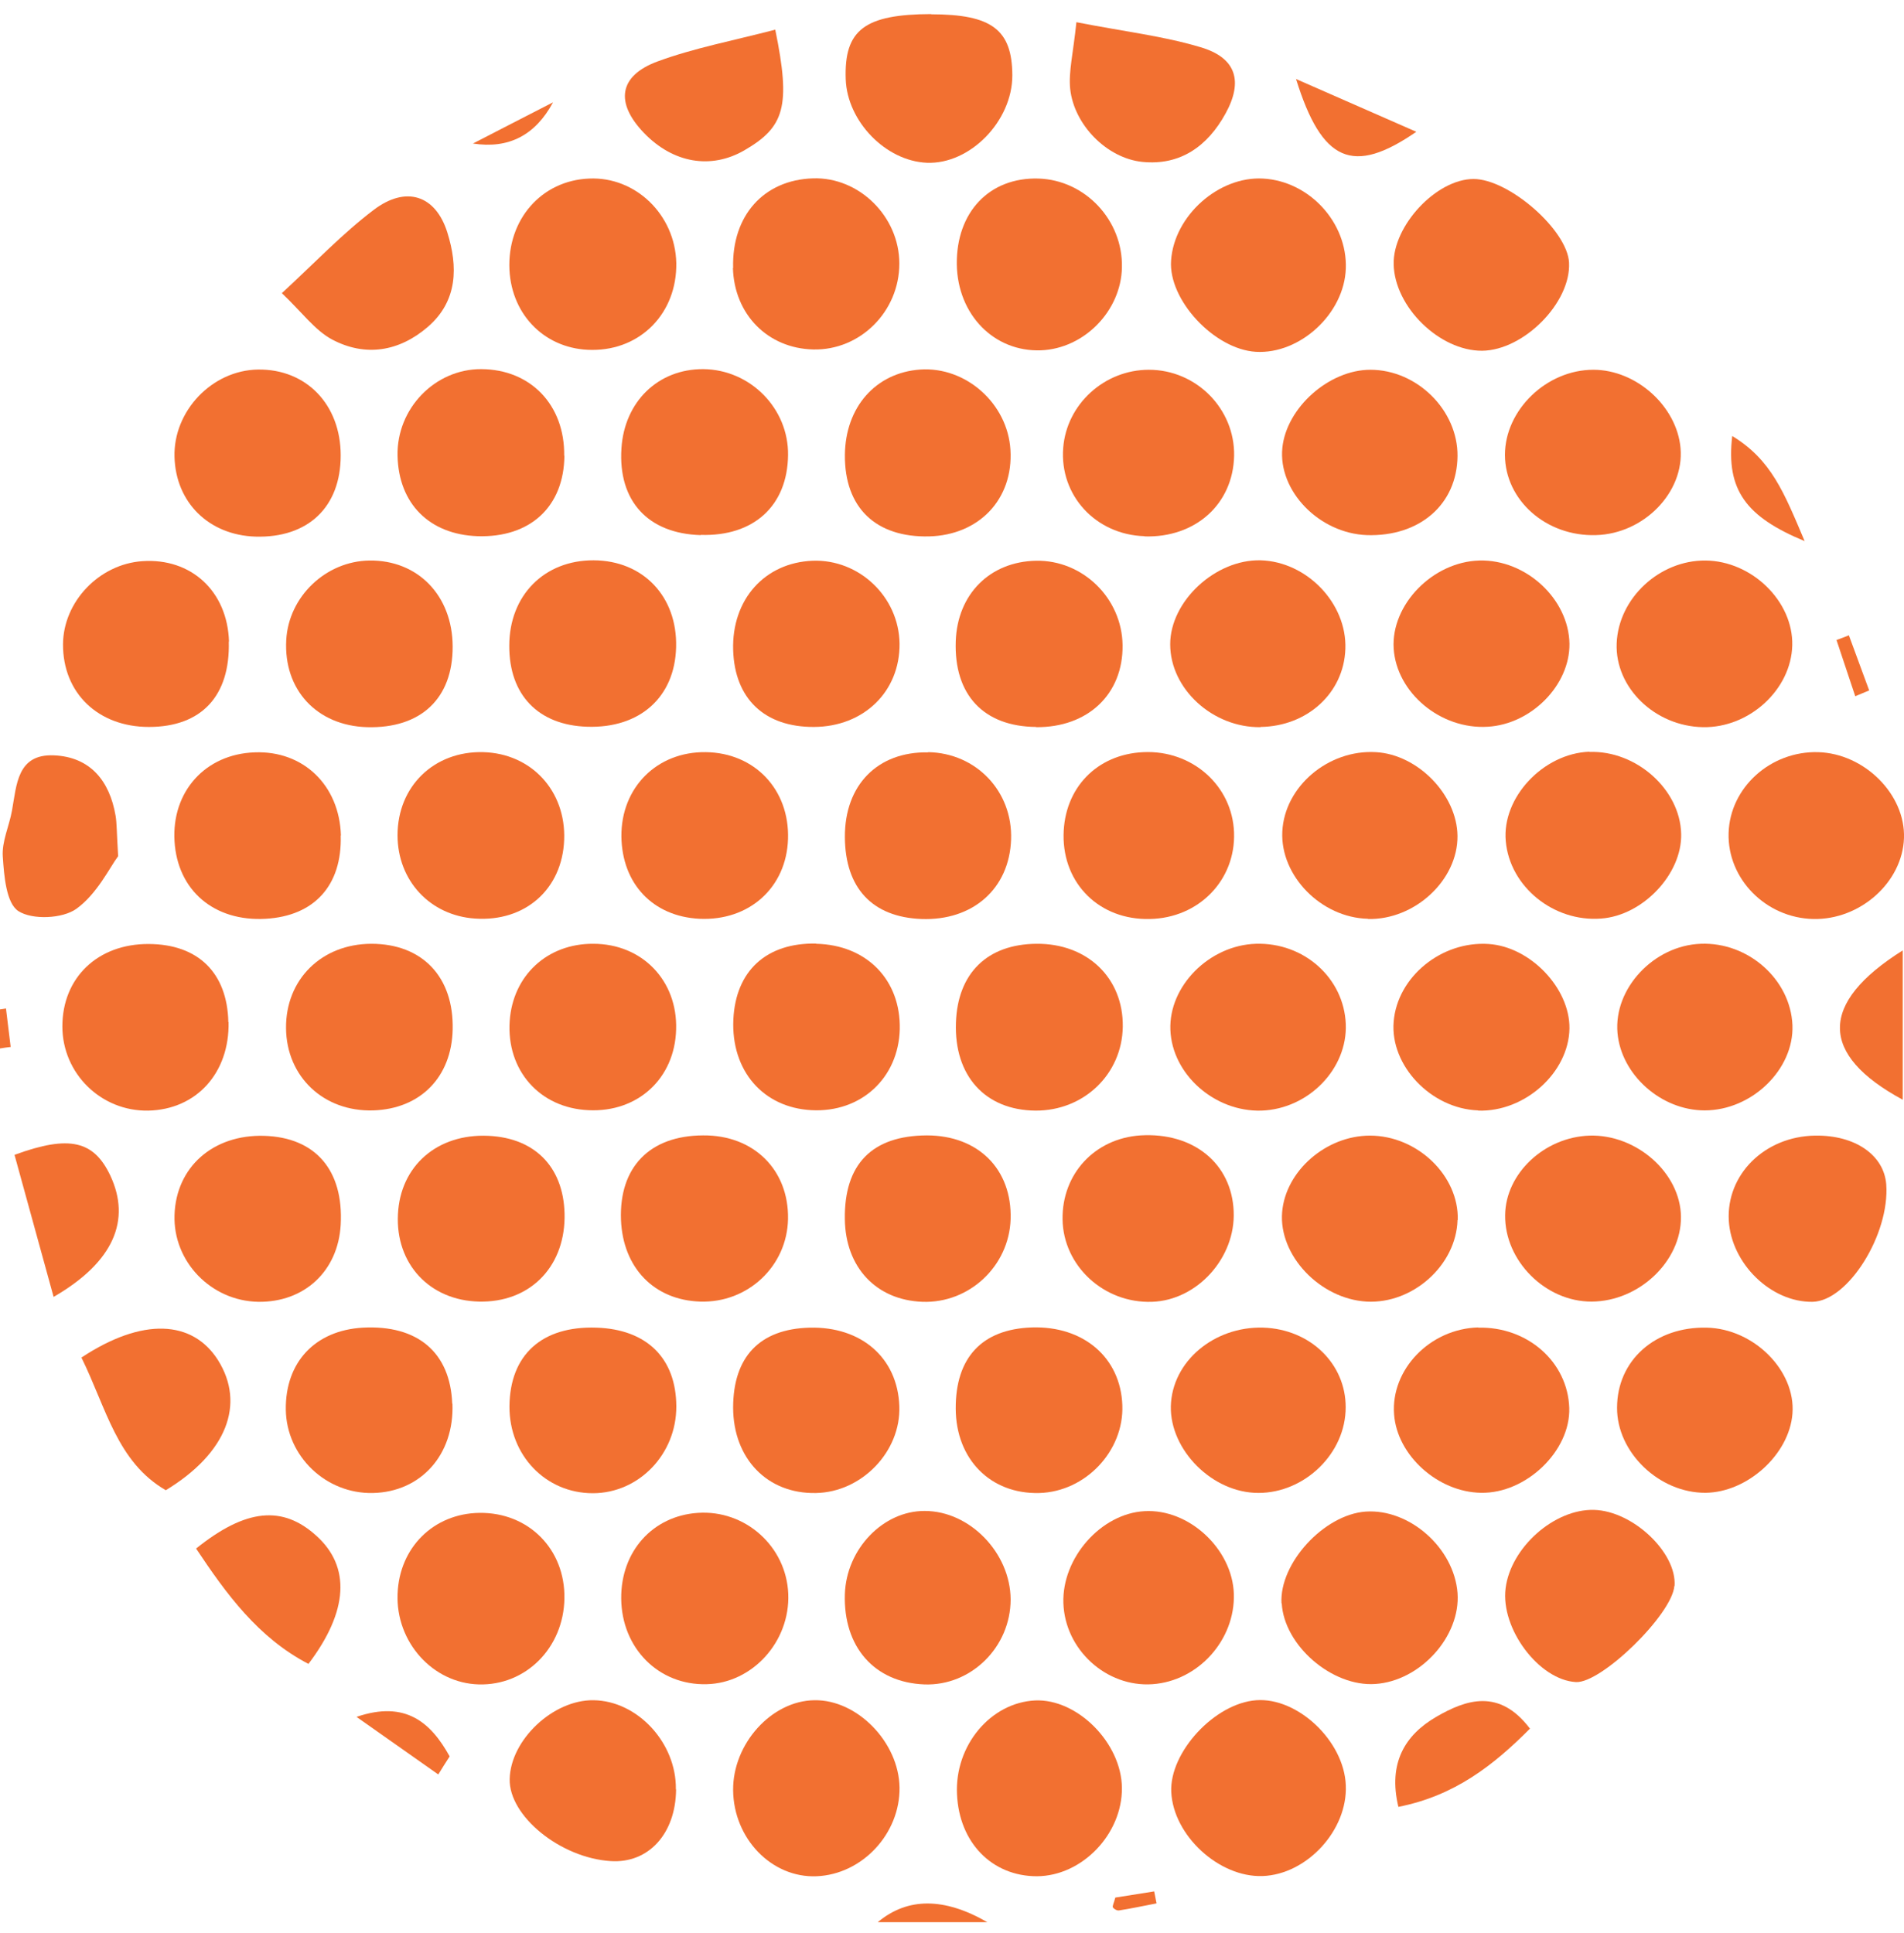
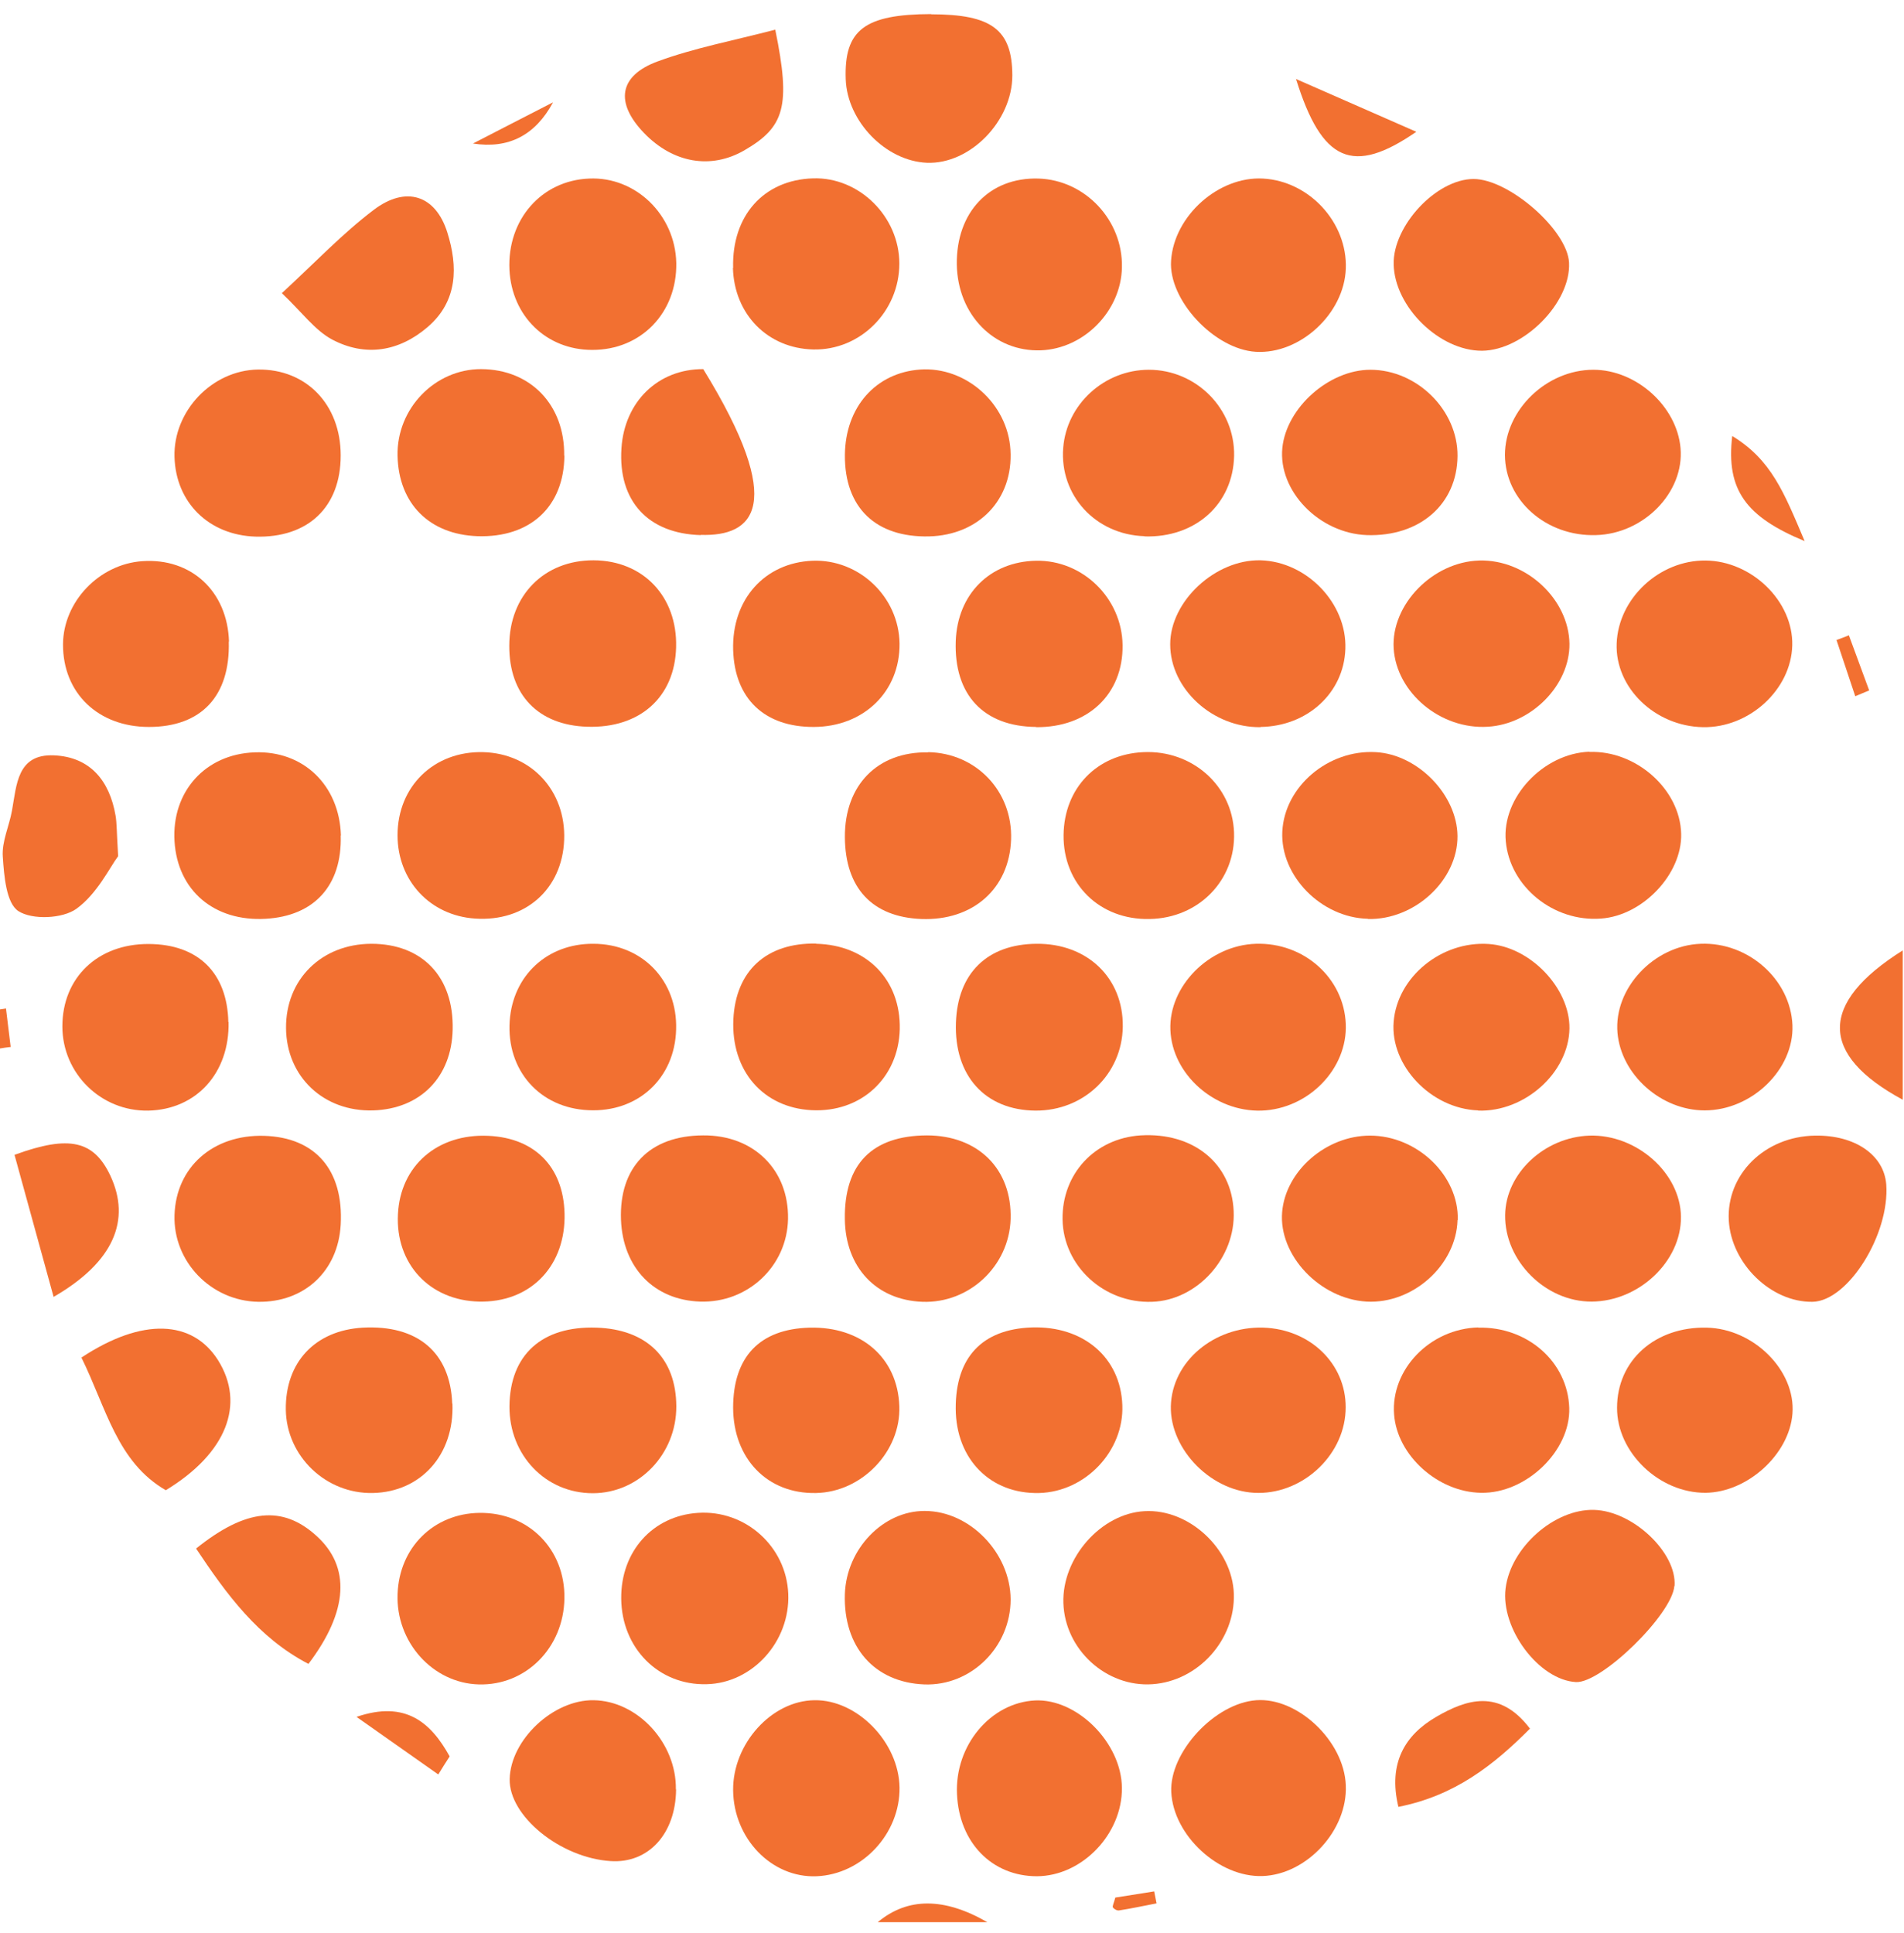
<svg xmlns="http://www.w3.org/2000/svg" width="132" height="134" viewBox="0 0 132 134" fill="none">
  <path d="M93.301 123.778C93.434 126.873 90.606 129.954 87.525 130.058C84.519 130.161 81.35 127.259 81.201 124.237C81.068 121.483 84.208 118.077 87.096 117.869C89.969 117.662 93.183 120.698 93.301 123.763V123.778Z" fill="#F27031" />
-   <path d="M88.844 111.16C88.681 108.376 91.791 104.999 94.679 104.792C97.73 104.585 100.81 107.325 101.047 110.435C101.269 113.441 98.47 116.536 95.346 116.743C92.354 116.951 89.022 114.078 88.859 111.145L88.844 111.16Z" fill="#F27031" />
  <path d="M93.302 18.615C93.199 21.739 90.133 24.568 87.067 24.39C84.18 24.213 80.996 20.792 81.188 18.067C81.395 14.957 84.491 12.202 87.571 12.38C90.77 12.557 93.421 15.431 93.302 18.629V18.615Z" fill="#F27031" />
-   <path d="M125.705 63.71C122.417 63.636 119.751 60.926 119.84 57.757C119.929 54.602 122.743 52.055 126.045 52.144C129.259 52.233 132.103 55.076 131.999 58.097C131.895 61.163 128.963 63.784 125.705 63.71Z" fill="#F27031" />
  <path d="M87.464 76.994C84.221 77.098 81.259 74.491 81.14 71.396C81.022 68.36 83.836 65.531 87.064 65.428C90.396 65.324 93.166 67.797 93.299 70.981C93.432 74.091 90.722 76.876 87.464 76.994Z" fill="#F27031" />
  <path d="M87.391 50.411C84.074 50.455 81.127 47.76 81.127 44.665C81.127 41.673 84.267 38.77 87.391 38.844C90.605 38.933 93.389 41.836 93.271 44.99C93.167 48.041 90.635 50.352 87.391 50.396V50.411Z" fill="#F27031" />
  <path d="M118.241 38.859C121.454 38.889 124.327 41.688 124.253 44.739C124.179 47.804 121.277 50.47 118.063 50.411C114.731 50.352 111.961 47.671 112.08 44.605C112.198 41.481 115.042 38.83 118.241 38.859Z" fill="#F27031" />
  <path d="M62.363 123.911C62.408 127.11 59.786 129.939 56.617 130.072C53.507 130.205 50.856 127.466 50.826 124.104C50.797 120.89 53.492 117.899 56.469 117.869C59.431 117.824 62.319 120.786 62.363 123.926V123.911Z" fill="#F27031" />
  <path d="M85.54 110.479C85.643 113.678 83.081 116.536 79.897 116.758C76.698 116.98 73.825 114.359 73.722 111.131C73.618 108.006 76.328 104.925 79.349 104.762C82.43 104.585 85.436 107.384 85.54 110.494V110.479Z" fill="#F27031" />
  <path d="M58.573 110.509C58.677 107.384 61.224 104.733 64.112 104.748C67.237 104.748 70.05 107.665 70.065 110.879C70.065 114.181 67.325 116.892 64.082 116.773C60.632 116.64 58.455 114.181 58.573 110.509Z" fill="#F27031" />
  <path d="M64.258 78.712C67.813 78.712 70.168 81.052 70.064 84.518C69.96 87.776 67.191 90.367 63.948 90.249C60.749 90.13 58.616 87.865 58.572 84.532C58.512 80.712 60.452 78.727 64.258 78.712Z" fill="#F27031" />
  <path d="M110.183 78.727C113.456 78.623 116.507 81.319 116.537 84.355C116.566 87.435 113.634 90.219 110.346 90.234C107.147 90.249 104.304 87.406 104.348 84.236C104.378 81.363 107.058 78.831 110.198 78.727H110.183Z" fill="#F27031" />
  <path d="M39.13 110.82C39.071 114.241 36.449 116.862 33.191 116.773C29.992 116.684 27.43 113.826 27.564 110.494C27.682 107.28 30.066 104.925 33.236 104.881C36.642 104.837 39.189 107.399 39.13 110.82Z" fill="#F27031" />
  <path d="M54.648 110.494C54.781 113.796 52.175 116.684 48.991 116.758C45.673 116.847 43.096 114.27 43.067 110.82C43.037 107.561 45.244 105.088 48.383 104.881C51.671 104.659 54.515 107.206 54.648 110.494Z" fill="#F27031" />
  <path d="M71.753 117.884C74.685 117.751 77.751 120.831 77.78 123.941C77.81 127.155 75.011 130.058 71.886 130.072C68.776 130.072 66.496 127.747 66.347 124.386C66.184 121.009 68.672 118.032 71.768 117.884H71.753Z" fill="#F27031" />
  <path d="M102.558 38.859C105.786 38.77 108.763 41.525 108.807 44.635C108.837 47.493 106.171 50.203 103.15 50.381C99.877 50.589 96.812 48.026 96.619 44.946C96.441 41.91 99.329 38.948 102.558 38.859Z" fill="#F27031" />
  <path d="M94.767 37.097C91.464 36.978 88.606 34.046 88.902 31.054C89.183 28.255 92.145 25.634 95.004 25.634C98.247 25.634 101.076 28.448 101.046 31.617C101.016 34.964 98.425 37.215 94.752 37.097H94.767Z" fill="#F27031" />
  <path d="M50.827 18.585C50.724 14.956 52.945 12.468 56.366 12.365C59.565 12.261 62.349 15.016 62.349 18.274C62.349 21.591 59.639 24.301 56.381 24.227C53.227 24.153 50.901 21.798 50.812 18.57L50.827 18.585Z" fill="#F27031" />
  <path d="M46.885 18.229C46.944 21.68 44.441 24.272 41.05 24.257C37.88 24.257 35.481 21.917 35.319 18.703C35.156 15.238 37.525 12.513 40.842 12.379C44.071 12.231 46.811 14.897 46.885 18.229Z" fill="#F27031" />
  <path d="M79.689 63.71C76.238 63.784 73.691 61.281 73.735 57.875C73.779 54.646 76.03 52.292 79.259 52.144C82.635 51.981 85.435 54.454 85.553 57.712C85.671 61.015 83.109 63.651 79.703 63.71H79.689Z" fill="#F27031" />
  <path d="M94.839 63.695C91.595 63.621 88.752 60.718 88.9 57.653C89.048 54.528 92.084 51.951 95.387 52.143C98.304 52.306 101.014 55.105 101.044 57.949C101.074 61.014 98.082 63.784 94.839 63.71V63.695Z" fill="#F27031" />
  <path d="M110.183 52.129C113.426 52.01 116.477 54.721 116.551 57.801C116.625 60.585 113.9 63.473 110.997 63.68C107.709 63.932 104.674 61.474 104.392 58.319C104.111 55.298 106.984 52.233 110.183 52.114V52.129Z" fill="#F27031" />
  <path d="M117.898 65.428C121.2 65.294 124.133 67.901 124.266 71.07C124.384 74.136 121.452 76.979 118.179 76.979C115.158 76.979 112.389 74.506 112.137 71.603C111.87 68.523 114.655 65.546 117.913 65.428H117.898Z" fill="#F27031" />
  <path d="M102.469 76.979C99.211 76.861 96.367 73.869 96.619 70.833C96.871 67.723 99.936 65.221 103.209 65.443C106.097 65.635 108.837 68.508 108.807 71.293C108.763 74.358 105.712 77.098 102.484 76.994L102.469 76.979Z" fill="#F27031" />
  <path d="M71.783 76.994C68.302 76.965 66.14 74.58 66.273 70.892C66.392 67.472 68.436 65.457 71.857 65.428C75.396 65.398 77.884 67.812 77.84 71.174C77.795 74.462 75.144 77.009 71.797 76.994H71.783Z" fill="#F27031" />
  <path d="M118.328 92.041C121.601 92.115 124.503 95.032 124.266 98.009C124.044 100.838 121.141 103.459 118.239 103.489C115.025 103.503 112.093 100.69 112.107 97.594C112.107 94.307 114.758 91.952 118.342 92.041H118.328Z" fill="#F27031" />
  <path d="M25.739 65.428C29.279 65.428 31.471 67.724 31.382 71.382C31.308 74.669 29.146 76.876 25.873 76.98C22.452 77.083 19.86 74.654 19.83 71.278C19.801 67.901 22.289 65.443 25.739 65.428Z" fill="#F27031" />
  <path d="M71.829 50.396C68.185 50.367 66.127 48.16 66.26 44.443C66.379 41.185 68.63 38.934 71.829 38.874C75.057 38.815 77.782 41.466 77.826 44.724C77.871 48.115 75.427 50.441 71.829 50.411V50.396Z" fill="#F27031" />
  <path d="M46.873 44.872C46.784 48.338 44.355 50.5 40.712 50.381C37.321 50.278 35.292 48.175 35.307 44.768C35.307 41.273 37.736 38.83 41.157 38.844C44.592 38.859 46.962 41.362 46.873 44.857V44.872Z" fill="#F27031" />
-   <path d="M25.443 50.411C21.963 50.307 19.653 47.819 19.845 44.368C20.008 41.362 22.585 38.904 25.606 38.859C28.968 38.815 31.367 41.288 31.382 44.813C31.397 48.426 29.175 50.514 25.443 50.411Z" fill="#F27031" />
  <path d="M110.643 37.097C107.192 37.2 104.349 34.683 104.334 31.543C104.334 28.418 107.222 25.634 110.465 25.634C113.442 25.634 116.256 28.166 116.508 31.069C116.774 34.12 113.975 37.008 110.643 37.097Z" fill="#F27031" />
  <path d="M64.35 52.144C67.682 52.203 70.215 54.868 70.096 58.201C69.978 61.607 67.445 63.843 63.876 63.71C60.47 63.577 58.589 61.562 58.574 58.023C58.559 54.424 60.84 52.099 64.335 52.158L64.35 52.144Z" fill="#F27031" />
  <path d="M79.338 37.171C75.962 37.067 73.444 34.342 73.711 31.04C73.948 28.018 76.569 25.634 79.65 25.634C82.937 25.634 85.618 28.344 85.558 31.602C85.484 34.949 82.878 37.289 79.353 37.186L79.338 37.171Z" fill="#F27031" />
-   <path d="M48.577 37.097C44.919 36.993 42.846 34.727 43.083 31.084C43.29 27.841 45.63 25.575 48.755 25.59C52.013 25.619 54.679 28.315 54.634 31.558C54.59 35.068 52.25 37.2 48.577 37.082V37.097Z" fill="#F27031" />
+   <path d="M48.577 37.097C44.919 36.993 42.846 34.727 43.083 31.084C43.29 27.841 45.63 25.575 48.755 25.59C54.59 35.068 52.25 37.2 48.577 37.082V37.097Z" fill="#F27031" />
  <path d="M39.128 31.588C39.099 35.127 36.759 37.289 33.101 37.171C29.769 37.052 27.636 34.92 27.562 31.602C27.488 28.329 30.154 25.575 33.367 25.59C36.788 25.605 39.158 28.078 39.114 31.588H39.128Z" fill="#F27031" />
  <path d="M66.333 18.333C66.288 14.704 68.599 12.276 72.005 12.379C75.233 12.483 77.855 15.267 77.781 18.54C77.721 21.561 75.159 24.168 72.168 24.286C68.924 24.405 66.392 21.828 66.333 18.333Z" fill="#F27031" />
  <path d="M101.047 84.577C100.958 87.716 97.937 90.412 94.738 90.234C91.495 90.042 88.637 87.02 88.888 84.029C89.126 81.171 91.939 78.727 94.975 78.727C98.263 78.727 101.151 81.511 101.062 84.577H101.047Z" fill="#F27031" />
  <path d="M35.32 97.491C35.35 93.922 37.572 91.908 41.363 92.041C44.843 92.159 46.872 94.159 46.887 97.491C46.901 100.808 44.295 103.518 41.096 103.518C37.823 103.518 35.306 100.882 35.32 97.506V97.491Z" fill="#F27031" />
  <path d="M31.367 97.313C31.5 100.838 29.19 103.429 25.857 103.503C22.599 103.578 19.86 100.956 19.815 97.728C19.771 94.44 21.844 92.233 25.147 92.041C28.953 91.834 31.219 93.759 31.352 97.313H31.367Z" fill="#F27031" />
  <path d="M48.753 78.712C52.248 78.683 54.691 81.097 54.632 84.503C54.573 87.776 51.848 90.338 48.545 90.234C45.346 90.13 43.184 87.894 43.051 84.562C42.918 80.919 45.035 78.727 48.738 78.712H48.753Z" fill="#F27031" />
  <path d="M85.527 83.969C85.675 87.183 83.01 90.145 79.87 90.249C76.538 90.367 73.709 87.761 73.665 84.532C73.62 81.378 75.901 78.919 79.07 78.712C82.713 78.49 85.379 80.637 85.527 83.955V83.969Z" fill="#F27031" />
  <path d="M23.62 31.573C23.62 35.157 21.354 37.304 17.711 37.201C14.482 37.097 12.187 34.846 12.098 31.677C12.009 28.493 14.704 25.664 17.888 25.619C21.235 25.575 23.62 28.048 23.62 31.573Z" fill="#F27031" />
  <path d="M15.861 44.472C15.965 48.249 13.966 50.396 10.323 50.396C6.798 50.396 4.354 48.041 4.369 44.665C4.384 41.718 6.872 39.111 9.864 38.904C13.255 38.667 15.773 40.992 15.876 44.487L15.861 44.472Z" fill="#F27031" />
  <path d="M18.304 78.742C21.873 78.846 23.828 81.126 23.62 84.903C23.443 88.117 21.103 90.293 17.904 90.249C14.631 90.19 11.995 87.465 12.099 84.236C12.202 80.904 14.779 78.638 18.319 78.742H18.304Z" fill="#F27031" />
  <path d="M39.141 84.444C39.082 87.939 36.653 90.308 33.217 90.234C29.781 90.16 27.412 87.613 27.589 84.177C27.752 80.815 30.329 78.579 33.854 78.742C37.201 78.89 39.185 81.052 39.141 84.444Z" fill="#F27031" />
  <path d="M64.424 37.186C60.707 37.275 58.545 35.186 58.575 31.543C58.604 28.226 60.707 25.841 63.788 25.619C66.957 25.397 69.859 27.974 70.052 31.188C70.259 34.594 67.89 37.097 64.409 37.186H64.424Z" fill="#F27031" />
  <path d="M23.621 57.919C23.724 61.37 21.799 63.503 18.422 63.695C14.853 63.902 12.306 61.74 12.099 58.319C11.891 54.883 14.231 52.277 17.652 52.158C21.029 52.025 23.532 54.439 23.635 57.919H23.621Z" fill="#F27031" />
  <path d="M66.258 97.654C66.243 94.114 68.079 92.144 71.53 92.026C75.114 91.908 77.691 94.114 77.809 97.417C77.928 100.586 75.262 103.415 72.048 103.504C68.672 103.592 66.273 101.164 66.258 97.654Z" fill="#F27031" />
  <path d="M93.285 97.846C93.122 101.03 90.16 103.666 86.946 103.489C83.762 103.311 80.934 100.23 81.186 97.209C81.437 94.129 84.473 91.804 87.879 92.055C91.108 92.307 93.448 94.81 93.285 97.846Z" fill="#F27031" />
  <path d="M102.469 92.041C105.89 91.952 108.689 94.41 108.793 97.609C108.882 100.586 105.802 103.548 102.677 103.489C99.685 103.444 96.856 100.897 96.649 98.053C96.412 94.943 99.137 92.115 102.484 92.026L102.469 92.041Z" fill="#F27031" />
  <path d="M56.574 65.427C60.084 65.502 62.453 67.93 62.379 71.351C62.29 74.743 59.684 77.142 56.263 76.964C52.886 76.787 50.679 74.21 50.842 70.67C51.005 67.293 53.138 65.353 56.574 65.413V65.427Z" fill="#F27031" />
  <path d="M50.826 97.595C50.826 94.07 52.663 92.13 56.128 92.041C59.727 91.952 62.23 94.144 62.348 97.476C62.467 100.616 59.756 103.444 56.572 103.504C53.21 103.578 50.841 101.134 50.826 97.595Z" fill="#F27031" />
  <path d="M15.846 70.849C15.92 74.373 13.625 76.921 10.278 76.995C7.005 77.054 4.324 74.418 4.324 71.159C4.324 67.768 6.783 65.428 10.307 65.443C13.743 65.458 15.757 67.442 15.831 70.863L15.846 70.849Z" fill="#F27031" />
  <path d="M108.779 18.214C108.912 20.984 105.639 24.286 102.751 24.316C99.804 24.331 96.679 21.28 96.62 18.318C96.561 15.652 99.582 12.409 102.159 12.409C104.617 12.409 108.675 15.963 108.779 18.214Z" fill="#F27031" />
  <path d="M56.426 50.396C53.005 50.411 50.931 48.441 50.828 45.065C50.724 41.57 53.005 39.008 56.337 38.874C59.565 38.756 62.32 41.377 62.364 44.62C62.394 47.938 59.891 50.381 56.426 50.396Z" fill="#F27031" />
-   <path d="M48.93 52.143C52.322 52.188 54.736 54.735 54.632 58.156C54.528 61.533 51.937 63.858 48.486 63.695C45.257 63.532 43.125 61.266 43.08 57.993C43.051 54.602 45.539 52.099 48.93 52.143Z" fill="#F27031" />
  <path d="M39.112 58.23C38.979 61.651 36.402 63.917 32.937 63.68C29.812 63.473 27.561 61.044 27.561 57.904C27.561 54.513 30.093 52.055 33.499 52.143C36.846 52.232 39.245 54.839 39.112 58.23Z" fill="#F27031" />
  <path d="M46.874 71.367C46.785 74.758 44.223 77.128 40.802 76.965C37.41 76.817 35.1 74.195 35.337 70.774C35.559 67.62 37.944 65.413 41.127 65.428C44.519 65.428 46.977 67.975 46.874 71.367Z" fill="#F27031" />
  <path d="M116.079 109.946C115.931 111.916 111.014 116.714 109.252 116.61C106.69 116.462 104.024 112.908 104.38 110.109C104.735 107.28 107.756 104.6 110.511 104.674C113.206 104.748 116.257 107.636 116.094 109.946H116.079Z" fill="#F27031" />
  <path d="M46.871 124.059C46.842 127.14 44.946 129.198 42.325 129.021C38.845 128.798 35.276 125.896 35.335 123.334C35.394 120.609 38.356 117.825 41.155 117.869C44.206 117.913 46.901 120.831 46.857 124.045L46.871 124.059Z" fill="#F27031" />
  <path d="M64.556 0.991C68.762 0.991 70.168 2.057 70.183 5.226C70.183 8.396 67.251 11.402 64.259 11.284C61.401 11.165 58.735 8.411 58.632 5.493C58.513 2.072 59.935 0.991 64.556 0.976V0.991Z" fill="#F27031" />
  <path d="M125.837 78.727C128.592 78.682 130.606 80.06 130.769 82.103C131.021 85.569 128.118 90.204 125.659 90.249C122.786 90.293 120.032 87.613 119.854 84.621C119.676 81.422 122.342 78.786 125.822 78.727H125.837Z" fill="#F27031" />
-   <path d="M74.623 1.539C77.955 2.19 80.665 2.501 83.227 3.271C85.7 3.997 86.204 5.626 84.96 7.877C83.731 10.113 81.85 11.491 79.199 11.224C76.74 10.972 74.46 8.662 74.193 6.159C74.075 4.96 74.4 3.716 74.623 1.553V1.539Z" fill="#F27031" />
  <path d="M19.548 20.317C21.903 18.14 23.769 16.171 25.901 14.556C28.138 12.853 30.196 13.52 31.011 16.111C31.751 18.466 31.751 20.866 29.648 22.672C27.664 24.375 25.324 24.76 23.013 23.531C21.829 22.894 20.955 21.665 19.533 20.317H19.548Z" fill="#F27031" />
  <path d="M5.645 94.114C9.88 91.315 13.36 91.508 15.123 94.307C17.018 97.343 15.715 100.749 11.494 103.311C8.103 101.342 7.377 97.624 5.645 94.114Z" fill="#F27031" />
  <path d="M8.19 59.356C7.612 60.126 6.739 61.962 5.302 62.999C4.339 63.695 2.236 63.784 1.274 63.162C0.43 62.614 0.282 60.718 0.193 59.385C0.119 58.349 0.637 57.267 0.83 56.201C1.155 54.409 1.185 52.262 3.732 52.365C6.25 52.469 7.598 54.128 8.012 56.542C8.101 57.075 8.086 57.623 8.19 59.356Z" fill="#F27031" />
  <path d="M53.747 2.057C54.843 7.403 54.383 8.81 51.599 10.425C49.289 11.758 46.668 11.313 44.654 9.225C42.625 7.122 42.891 5.241 45.616 4.249C48.119 3.331 50.785 2.827 53.747 2.057Z" fill="#F27031" />
  <path d="M13.594 107.354C17.059 104.57 19.607 104.348 21.946 106.48C24.301 108.613 24.168 111.678 21.384 115.351C17.889 113.53 15.697 110.508 13.594 107.354Z" fill="#F27031" />
  <path d="M3.716 89.908C2.709 86.25 1.85 83.126 1.006 80.06C4.842 78.653 6.515 79.097 7.655 81.511C9.077 84.562 7.922 87.48 3.716 89.908Z" fill="#F27031" />
  <path d="M96.946 125.259C96.22 122.223 97.405 120.283 99.567 119.024C101.656 117.81 103.951 117.04 106.069 119.839C103.551 122.371 100.856 124.489 96.961 125.259H96.946Z" fill="#F27031" />
  <path d="M131.913 65.887V76.239C126.122 73.114 126.092 69.545 131.913 65.887Z" fill="#F27031" />
  <path d="M98.189 9.136C93.791 12.172 91.644 11.239 89.852 5.478C92.917 6.826 95.316 7.877 98.189 9.136Z" fill="#F27031" />
  <path d="M125.112 37.512C121.069 35.838 119.647 33.987 120.092 30.225C122.802 31.884 123.661 34.091 125.112 37.512Z" fill="#F27031" />
  <path d="M30.374 123.008C28.493 121.675 26.598 120.357 24.717 119.024C28.138 117.854 29.885 119.439 31.174 121.764C30.907 122.179 30.641 122.593 30.389 123.008H30.374Z" fill="#F27031" />
  <path d="M68.451 133.256H60.853C62.917 131.529 65.45 131.529 68.451 133.256Z" fill="#F27031" />
  <path d="M32.789 9.95C34.492 9.077 36.195 8.188 38.343 7.092C37.109 9.383 35.257 10.335 32.789 9.95Z" fill="#F27031" />
  <path d="M128.624 48.278C128.194 46.975 127.75 45.672 127.32 44.368C127.602 44.265 127.898 44.161 128.179 44.043C128.653 45.316 129.112 46.59 129.586 47.864C129.26 47.997 128.949 48.13 128.624 48.264V48.278Z" fill="#F27031" />
  <path d="M77.306 131.553C78.136 131.419 79.069 131.271 80.017 131.123C80.076 131.405 80.12 131.671 80.18 131.953C79.321 132.116 78.447 132.308 77.588 132.441C77.455 132.471 77.233 132.352 77.158 132.234C77.099 132.16 77.218 131.953 77.321 131.553H77.306Z" fill="#F27031" />
  <path d="M0 72.685V69.975C0.133 69.96 0.281 69.93 0.415 69.915C0.518 70.804 0.637 71.692 0.74 72.581C0.489 72.611 0.252 72.64 0 72.685Z" fill="#F27031" />
</svg>